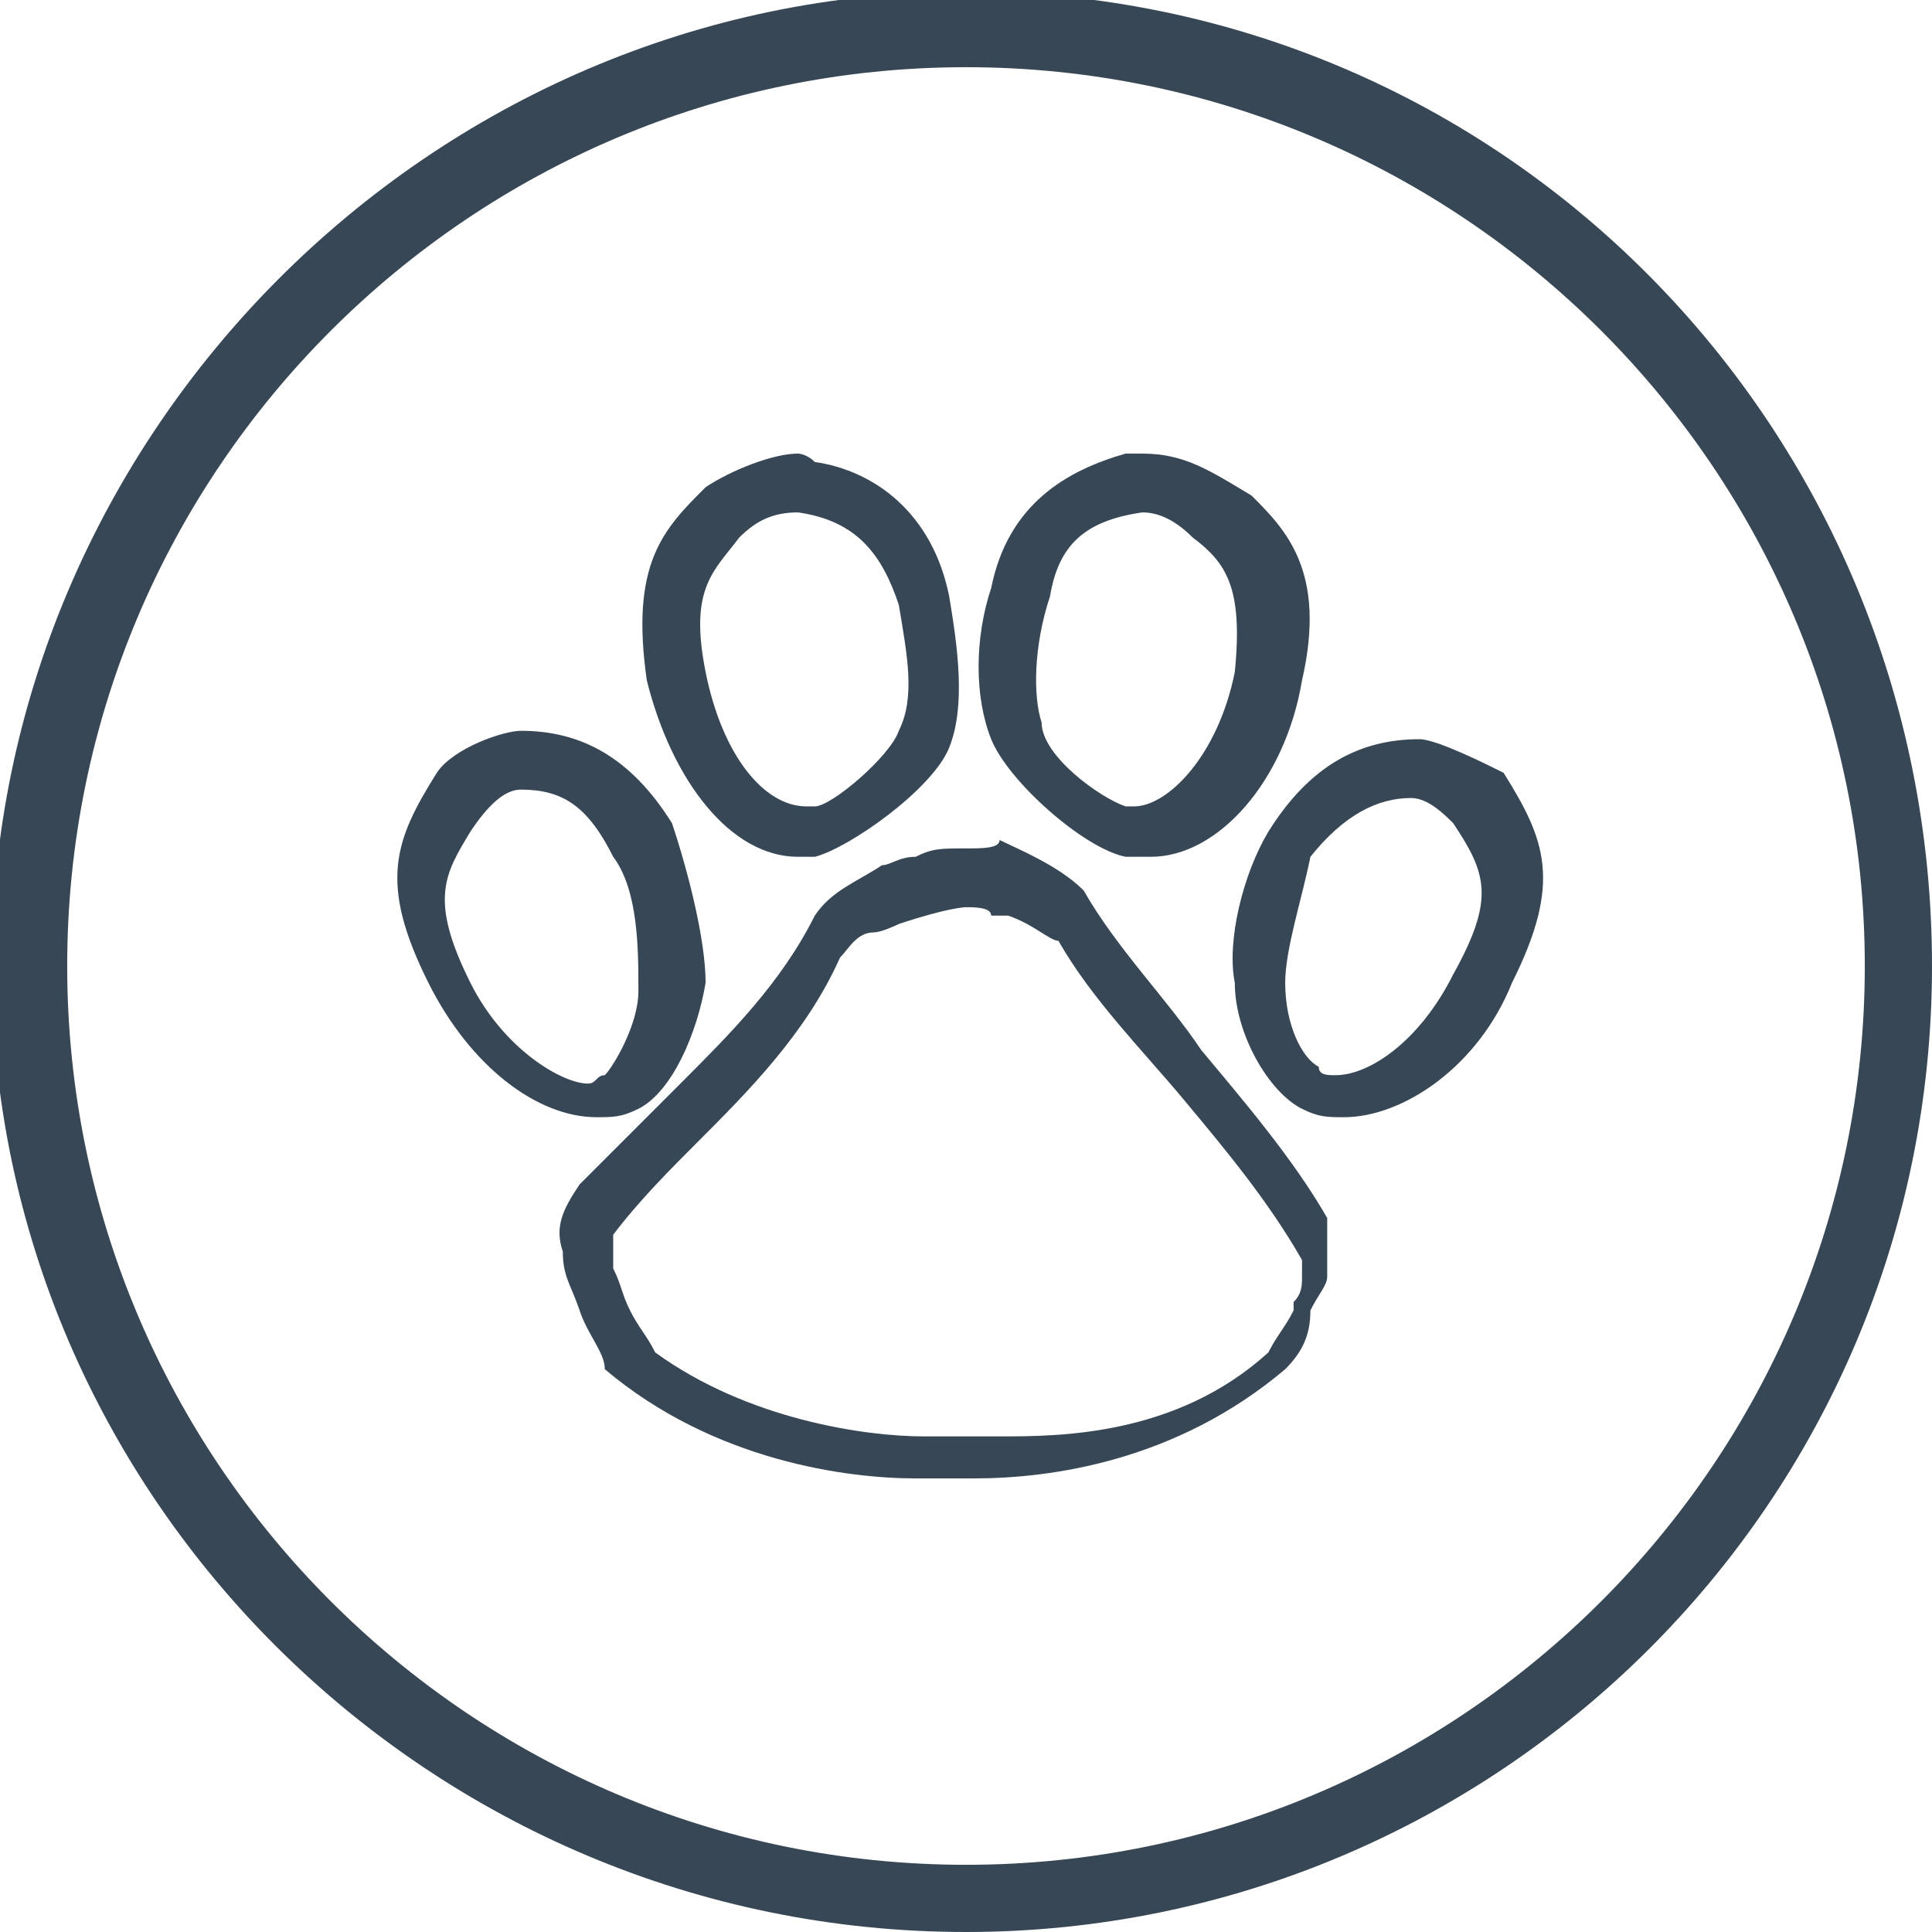
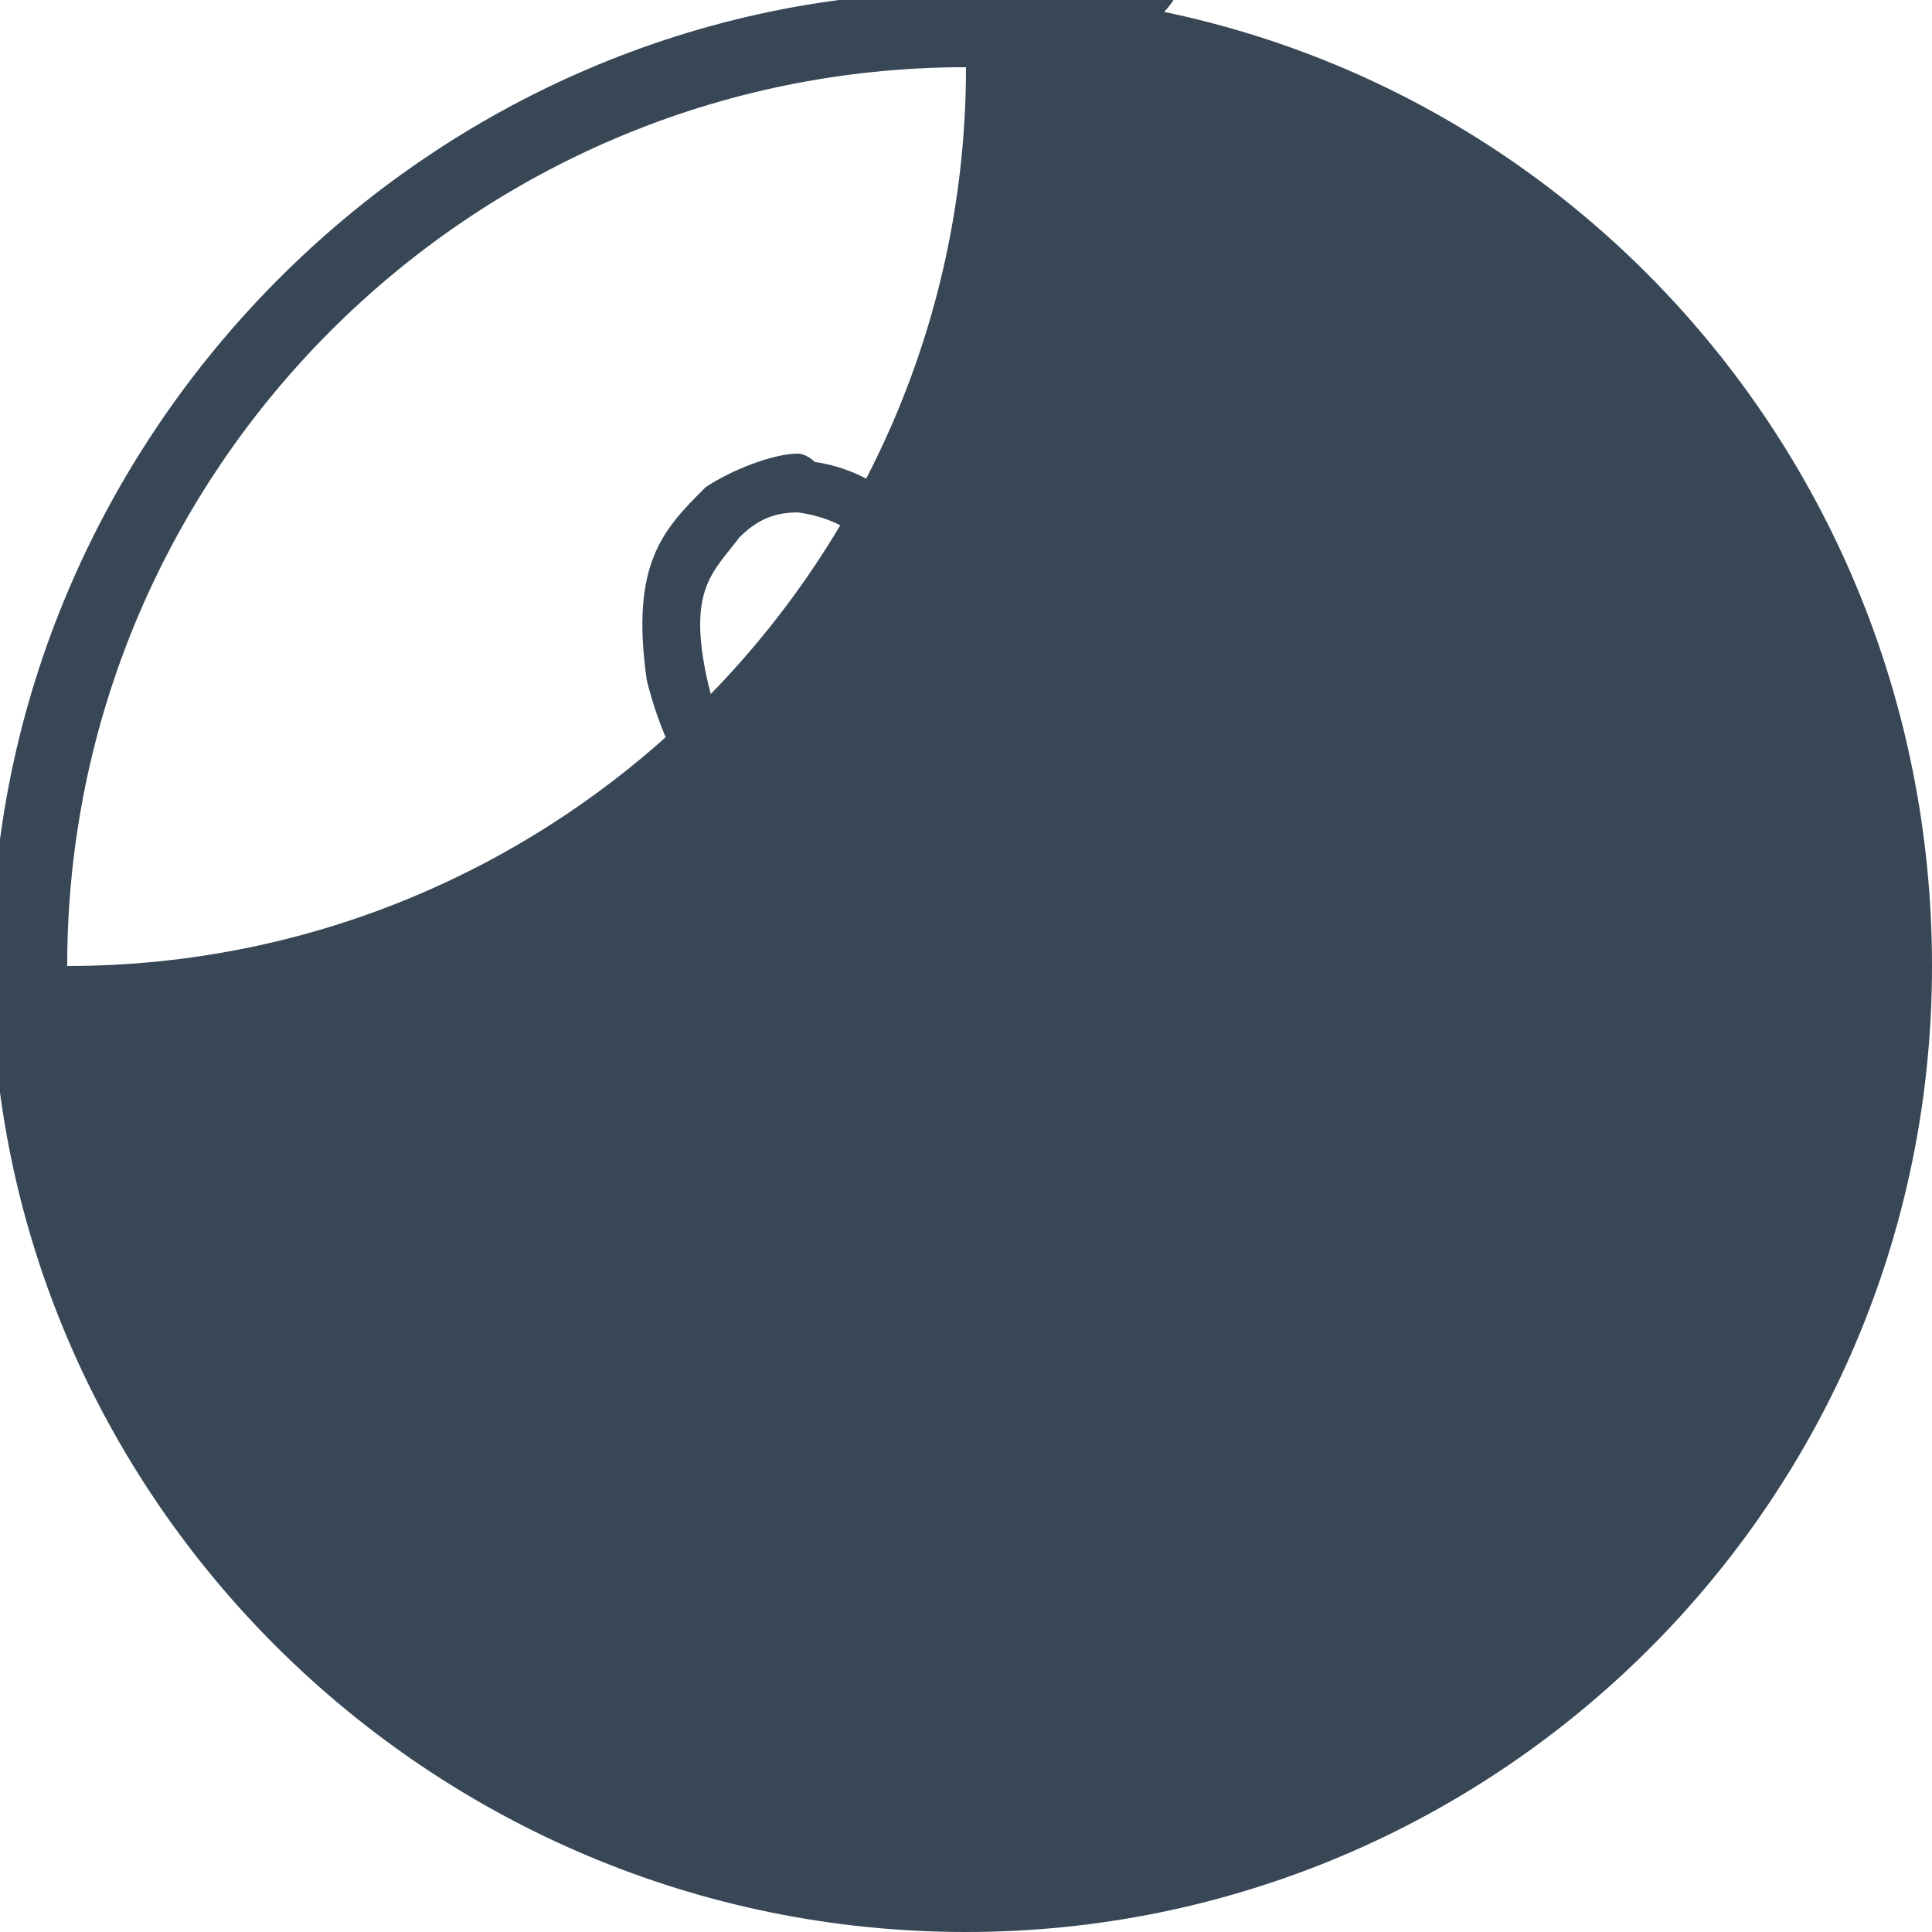
<svg xmlns="http://www.w3.org/2000/svg" version="1.1" id="Layer_1" x="0px" y="0px" viewBox="0 0 23 23" style="enable-background:new 0 0 23 23;" xml:space="preserve">
  <style type="text/css">
	.st0{fill:#374756;}
</style>
  <title>admissions_icon</title>
  <g>
-     <path class="st0" d="M11.5,23C5.1,23-0.1,17.8-0.1,11.5S5.1-0.1,11.5-0.1S23,5.1,23,11.5S17.8,23,11.5,23z M11.5,0.8   C5.6,0.8,0.8,5.6,0.8,11.5s4.8,10.7,10.7,10.7c5.9,0,10.7-4.8,10.7-10.7S17.4,0.8,11.5,0.8z" />
+     <path class="st0" d="M11.5,23C5.1,23-0.1,17.8-0.1,11.5S5.1-0.1,11.5-0.1S23,5.1,23,11.5S17.8,23,11.5,23z M11.5,0.8   C5.6,0.8,0.8,5.6,0.8,11.5c5.9,0,10.7-4.8,10.7-10.7S17.4,0.8,11.5,0.8z" />
  </g>
-   <path class="st0" d="M11.5,10.1L11.5,10.1c-0.3,0-0.4,0-0.6,0.1c-0.2,0-0.3,0.1-0.4,0.1c-0.3,0.2-0.6,0.3-0.8,0.6  c-0.4,0.8-1,1.4-1.6,2c-0.4,0.4-0.8,0.8-1.2,1.2l0,0c-0.2,0.3-0.3,0.5-0.2,0.8c0,0.3,0.1,0.4,0.2,0.7c0.1,0.3,0.3,0.5,0.3,0.7l0,0  l0,0c1.3,1.1,2.9,1.3,3.7,1.3c0.2,0,0.3,0,0.3,0l0,0c0.1,0,0.2,0,0.4,0c0.9,0,2.4-0.2,3.7-1.3l0,0l0,0c0.2-0.2,0.3-0.4,0.3-0.7  c0.1-0.2,0.2-0.3,0.2-0.4c0-0.2,0-0.3,0-0.5v-0.1v-0.1c-0.4-0.7-1-1.4-1.5-2c-0.4-0.6-1-1.2-1.4-1.9l0,0c-0.3-0.3-0.8-0.5-1-0.6l0,0  C11.9,10.1,11.7,10.1,11.5,10.1 M11.5,10.8c0.1,0,0.3,0,0.3,0.1H12c0.3,0.1,0.5,0.3,0.6,0.3c0.4,0.7,1,1.3,1.5,1.9l0,0l0,0  c0.5,0.6,1,1.2,1.4,1.9c0,0.1,0,0.1,0,0.2s0,0.2-0.1,0.3l0,0v0.1c-0.1,0.2-0.2,0.3-0.3,0.5c-1.1,1-2.5,1-3.2,1c-0.2,0-0.3,0-0.3,0  h-0.1c-0.1,0-0.1,0-0.2,0s-0.2,0-0.3,0c-0.7,0-2.1-0.2-3.2-1c-0.1-0.2-0.2-0.3-0.3-0.5c-0.1-0.2-0.1-0.3-0.2-0.5v-0.1v-0.1  c0-0.1,0-0.2,0-0.2l0,0l0,0c0.3-0.4,0.7-0.8,1-1.1l0,0l0,0c0.6-0.6,1.3-1.3,1.7-2.2l0,0l0,0c0.1-0.1,0.2-0.3,0.4-0.3  c0.1,0,0.3-0.1,0.3-0.1l0,0l0,0C11.3,10.8,11.5,10.8,11.5,10.8L11.5,10.8z" />
  <path class="st0" d="M16.9,8.8c-0.7,0-1.3,0.3-1.8,1.1c-0.3,0.5-0.5,1.3-0.4,1.8c0,0.6,0.4,1.3,0.8,1.5c0.2,0.1,0.3,0.1,0.5,0.1l0,0  c0.7,0,1.6-0.6,2-1.6c0.6-1.2,0.4-1.7-0.1-2.5C17.7,9.1,17.1,8.8,16.9,8.8 M16.8,9.5c0.2,0,0.4,0.2,0.5,0.3c0.4,0.6,0.5,0.9,0,1.8  c-0.4,0.8-1,1.2-1.4,1.2l0,0l0,0c-0.1,0-0.2,0-0.2-0.1c-0.2-0.1-0.4-0.5-0.4-1c0-0.4,0.2-1,0.3-1.5C16,9.7,16.4,9.5,16.8,9.5" />
  <path class="st0" d="M13.6,5.4c-0.1,0-0.2,0-0.2,0C12.7,5.6,12,6,11.8,7c-0.2,0.6-0.2,1.3,0,1.8c0.2,0.5,1.1,1.3,1.6,1.4  c0.1,0,0.2,0,0.3,0c0.8,0,1.6-0.9,1.8-2.1c0.3-1.3-0.2-1.8-0.6-2.2C14.4,5.6,14.1,5.4,13.6,5.4 M13.6,6.1c0.2,0,0.4,0.1,0.6,0.3l0,0  C14.6,6.7,14.8,7,14.7,8c-0.2,1-0.8,1.6-1.2,1.6h-0.1c-0.3-0.1-1-0.6-1-1c-0.1-0.3-0.1-0.9,0.1-1.5C12.6,6.5,12.9,6.2,13.6,6.1  C13.6,6.1,13.6,6.1,13.6,6.1" />
-   <path class="st0" d="M6.2,8.7c-0.2,0-0.8,0.2-1,0.5c-0.5,0.8-0.7,1.3-0.1,2.5c0.5,1,1.3,1.6,2,1.6l0,0c0.2,0,0.3,0,0.5-0.1  C8,13,8.3,12.3,8.4,11.7c0-0.5-0.2-1.3-0.4-1.9C7.5,9,6.9,8.7,6.2,8.7L6.2,8.7 M6.2,9.4c0.5,0,0.8,0.2,1.1,0.8  c0.3,0.4,0.3,1.1,0.3,1.6c0,0.4-0.3,0.9-0.4,1c-0.1,0-0.1,0.1-0.2,0.1l0,0l0,0l0,0c-0.3,0-1-0.4-1.4-1.2c-0.5-1-0.3-1.3,0-1.8  C5.8,9.6,6,9.4,6.2,9.4" />
  <path class="st0" d="M9.5,5.4c-0.3,0-0.8,0.2-1.1,0.4C7.9,6.3,7.5,6.7,7.7,8.1c0.3,1.2,1,2.1,1.8,2.1l0,0c0.1,0,0.2,0,0.2,0  c0.4-0.1,1.4-0.8,1.6-1.3c0.2-0.5,0.1-1.2,0-1.8c-0.2-1-0.9-1.5-1.6-1.6C9.6,5.4,9.5,5.4,9.5,5.4 M9.5,6.1L9.5,6.1L9.5,6.1  c0.7,0.1,1,0.5,1.2,1.1c0.1,0.6,0.2,1.1,0,1.5c-0.1,0.3-0.8,0.9-1,0.9H9.6l0,0C9.1,9.6,8.6,9,8.4,8c-0.2-1,0.1-1.2,0.4-1.6l0,0  C9,6.2,9.2,6.1,9.5,6.1" />
</svg>